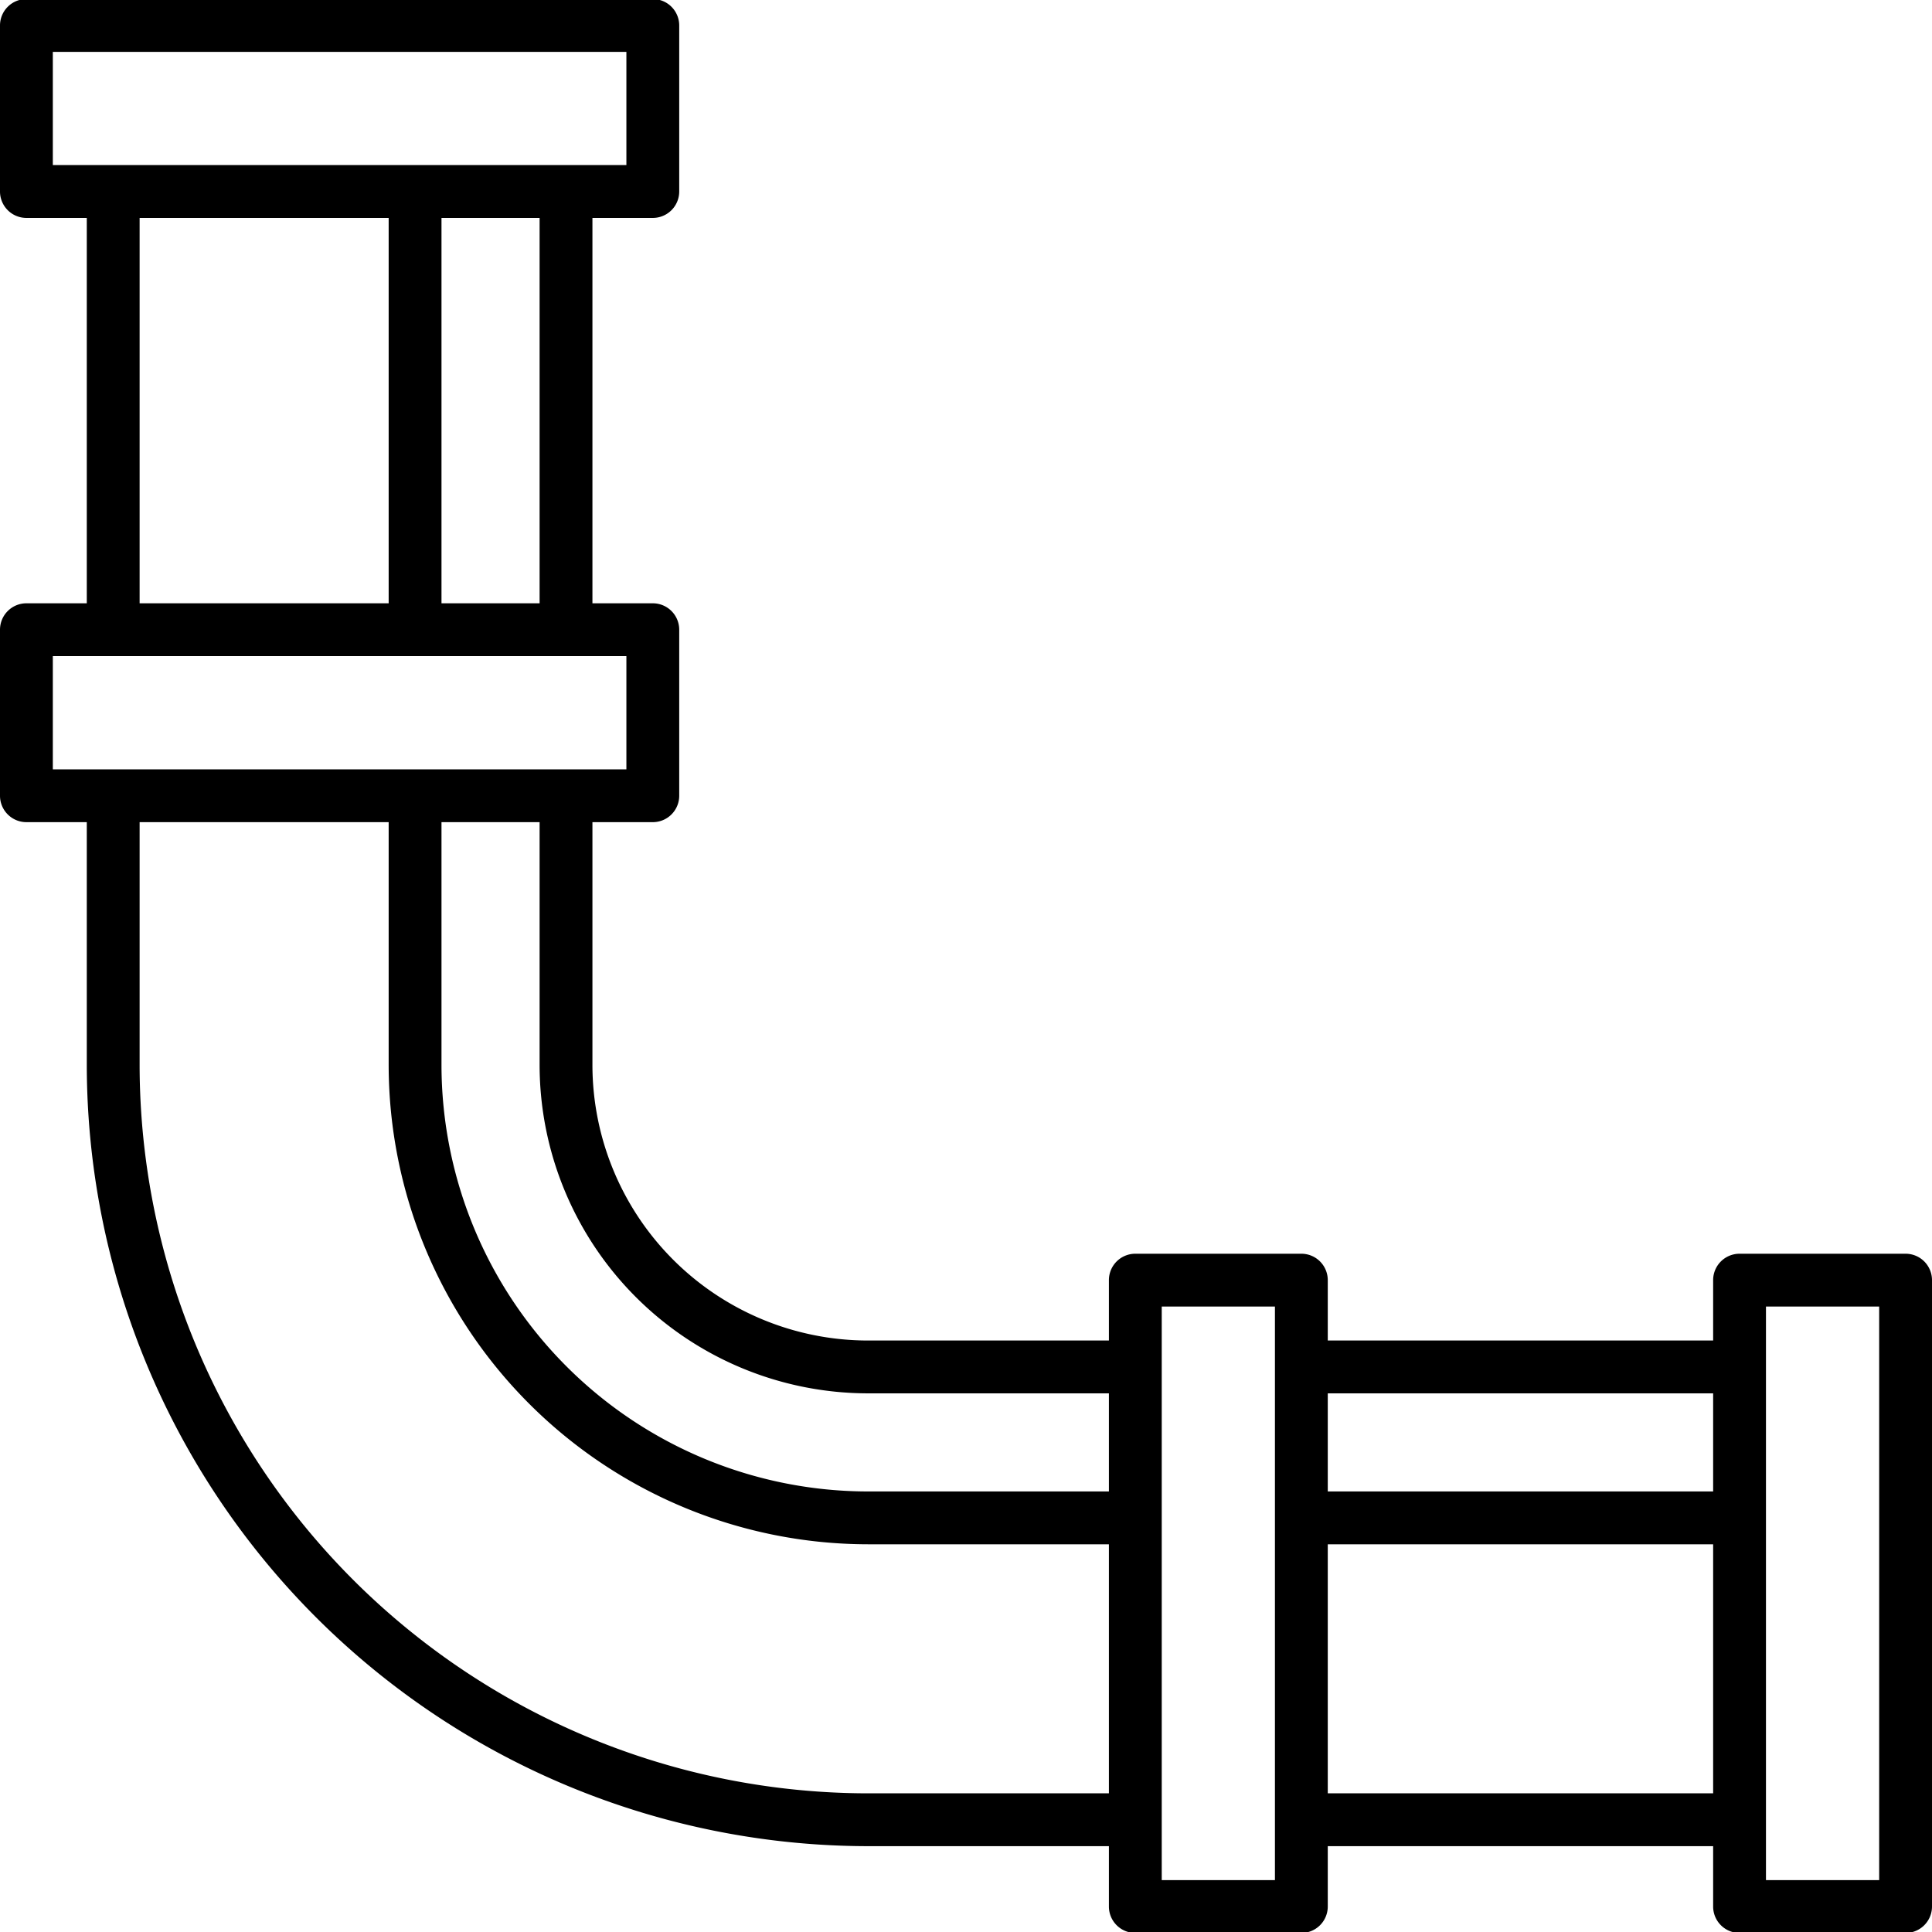
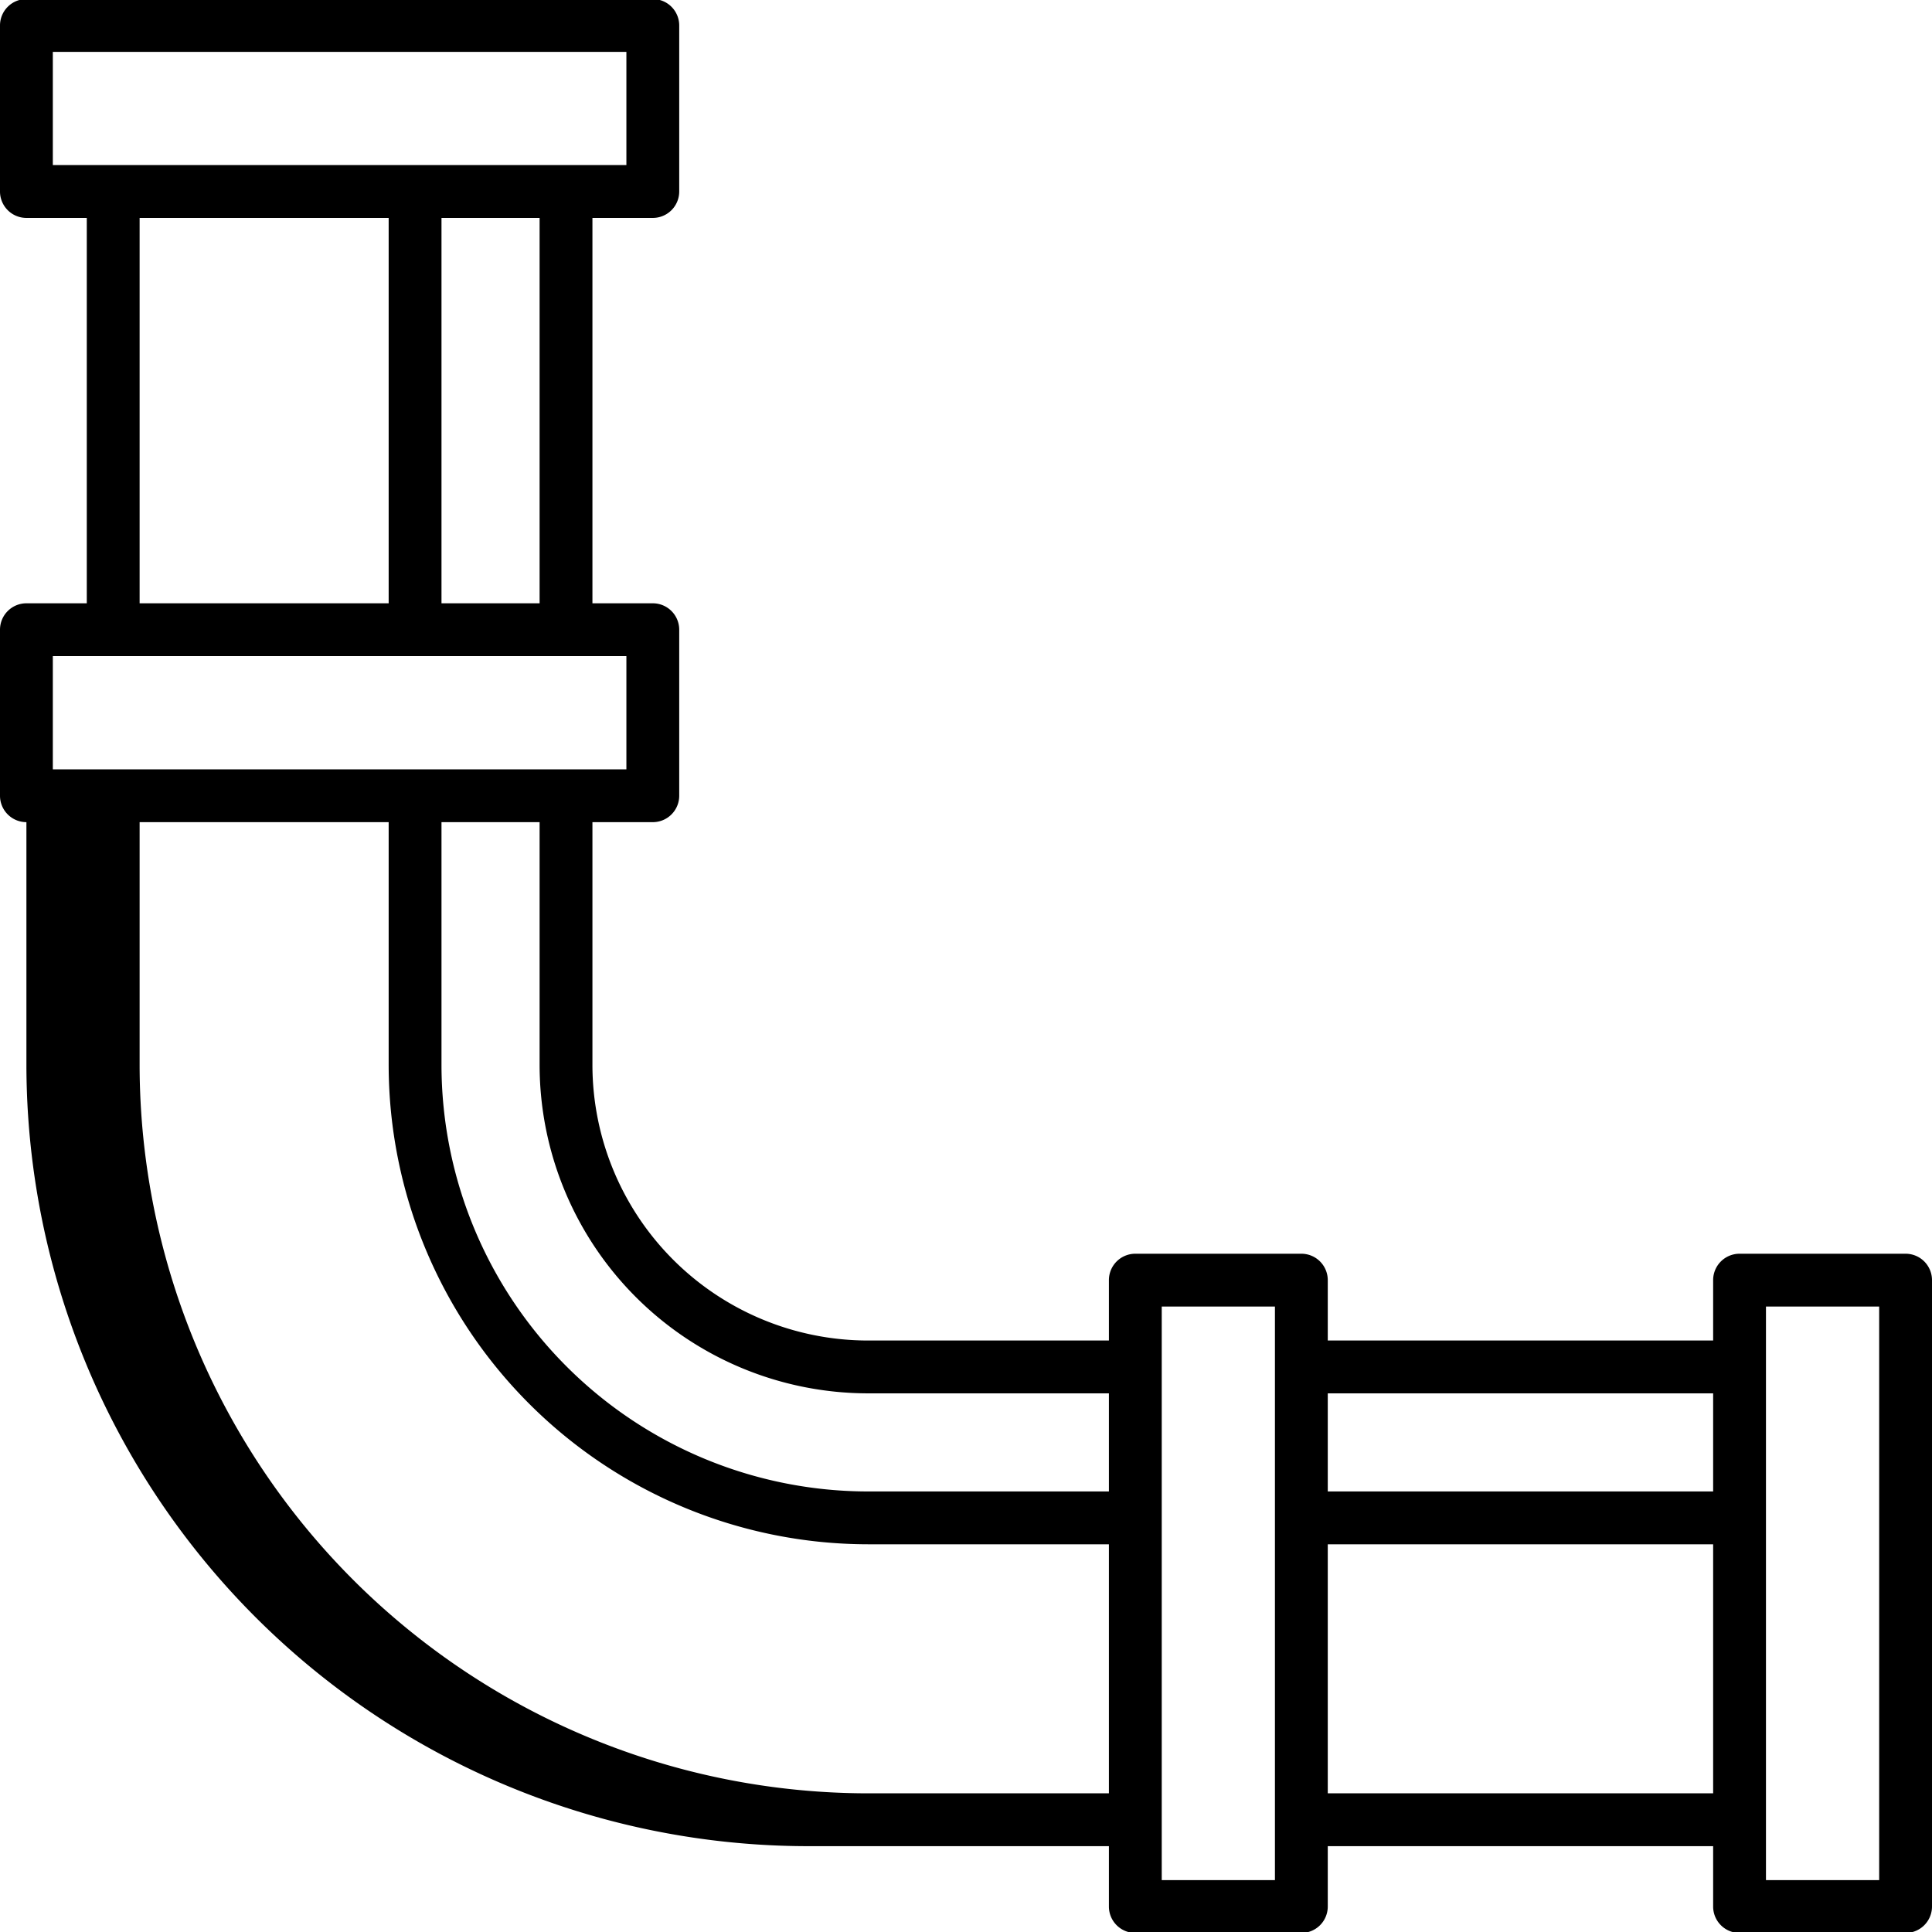
<svg xmlns="http://www.w3.org/2000/svg" id="Layer_2" data-name="Layer 2" viewBox="0 0 128 128" width="512" height="512">
-   <path d="M126.25,83.063h-11a1.749,1.749,0,0,0-1.75,1.75v4H87.968v-4a1.749,1.749,0,0,0-1.75-1.75h-11a1.749,1.749,0,0,0-1.75,1.75v4H57.5a18.271,18.271,0,0,1-18.25-18.25V54.47h4A1.75,1.75,0,0,0,45,52.72v-11a1.75,1.75,0,0,0-1.75-1.75h-4V14.438h4A1.751,1.751,0,0,0,45,12.688v-11A1.751,1.751,0,0,0,43.25-.063H1.75A1.751,1.751,0,0,0,0,1.688v11a1.751,1.751,0,0,0,1.75,1.75h4V39.97h-4A1.75,1.75,0,0,0,0,41.72v11a1.75,1.75,0,0,0,1.75,1.75h4V70.563a51.809,51.809,0,0,0,51.75,51.75H73.468v4a1.75,1.75,0,0,0,1.75,1.75h11a1.75,1.75,0,0,0,1.75-1.75v-4H113.5v4a1.75,1.75,0,0,0,1.75,1.75h11a1.75,1.75,0,0,0,1.75-1.75v-41.5A1.749,1.749,0,0,0,126.25,83.063Zm-12.75,9.25v6.5H87.968v-6.5Zm-56,0H73.468v6.5H57.5a28.282,28.282,0,0,1-28.25-28.25V54.47h6.5V70.563A21.775,21.775,0,0,0,57.5,92.313ZM35.75,39.97h-6.5V14.438h6.5ZM3.5,3.438h38v7.5H3.5Zm5.75,11h16.5V39.97H9.25ZM3.5,43.47h38v7.5H3.5Zm54,75.343A48.3,48.3,0,0,1,9.25,70.563V54.47h16.5V70.563a31.787,31.787,0,0,0,31.75,31.75H73.468v16.5Zm26.968,5.75h-7.5v-38h7.5v38Zm3.5-5.75v-16.5H113.5v16.5Zm36.532,5.75H117v-38h7.5Z" />
+   <path d="M126.25,83.063h-11a1.749,1.749,0,0,0-1.75,1.75v4H87.968v-4a1.749,1.749,0,0,0-1.75-1.75h-11a1.749,1.749,0,0,0-1.75,1.75v4H57.5a18.271,18.271,0,0,1-18.25-18.25V54.47h4A1.75,1.75,0,0,0,45,52.72v-11a1.75,1.75,0,0,0-1.75-1.75h-4V14.438h4A1.751,1.751,0,0,0,45,12.688v-11A1.751,1.751,0,0,0,43.25-.063H1.75A1.751,1.751,0,0,0,0,1.688v11a1.751,1.751,0,0,0,1.75,1.75h4V39.97h-4A1.75,1.75,0,0,0,0,41.72v11a1.75,1.75,0,0,0,1.75,1.75V70.563a51.809,51.809,0,0,0,51.75,51.75H73.468v4a1.75,1.75,0,0,0,1.75,1.75h11a1.75,1.75,0,0,0,1.75-1.75v-4H113.5v4a1.75,1.75,0,0,0,1.75,1.75h11a1.75,1.75,0,0,0,1.75-1.75v-41.5A1.749,1.749,0,0,0,126.25,83.063Zm-12.75,9.25v6.5H87.968v-6.5Zm-56,0H73.468v6.5H57.5a28.282,28.282,0,0,1-28.25-28.25V54.47h6.5V70.563A21.775,21.775,0,0,0,57.5,92.313ZM35.75,39.97h-6.5V14.438h6.5ZM3.5,3.438h38v7.5H3.5Zm5.75,11h16.5V39.97H9.25ZM3.5,43.47h38v7.5H3.5Zm54,75.343A48.3,48.3,0,0,1,9.25,70.563V54.47h16.5V70.563a31.787,31.787,0,0,0,31.75,31.75H73.468v16.5Zm26.968,5.75h-7.5v-38h7.5v38Zm3.5-5.75v-16.5H113.5v16.5Zm36.532,5.75H117v-38h7.5Z" />
</svg>